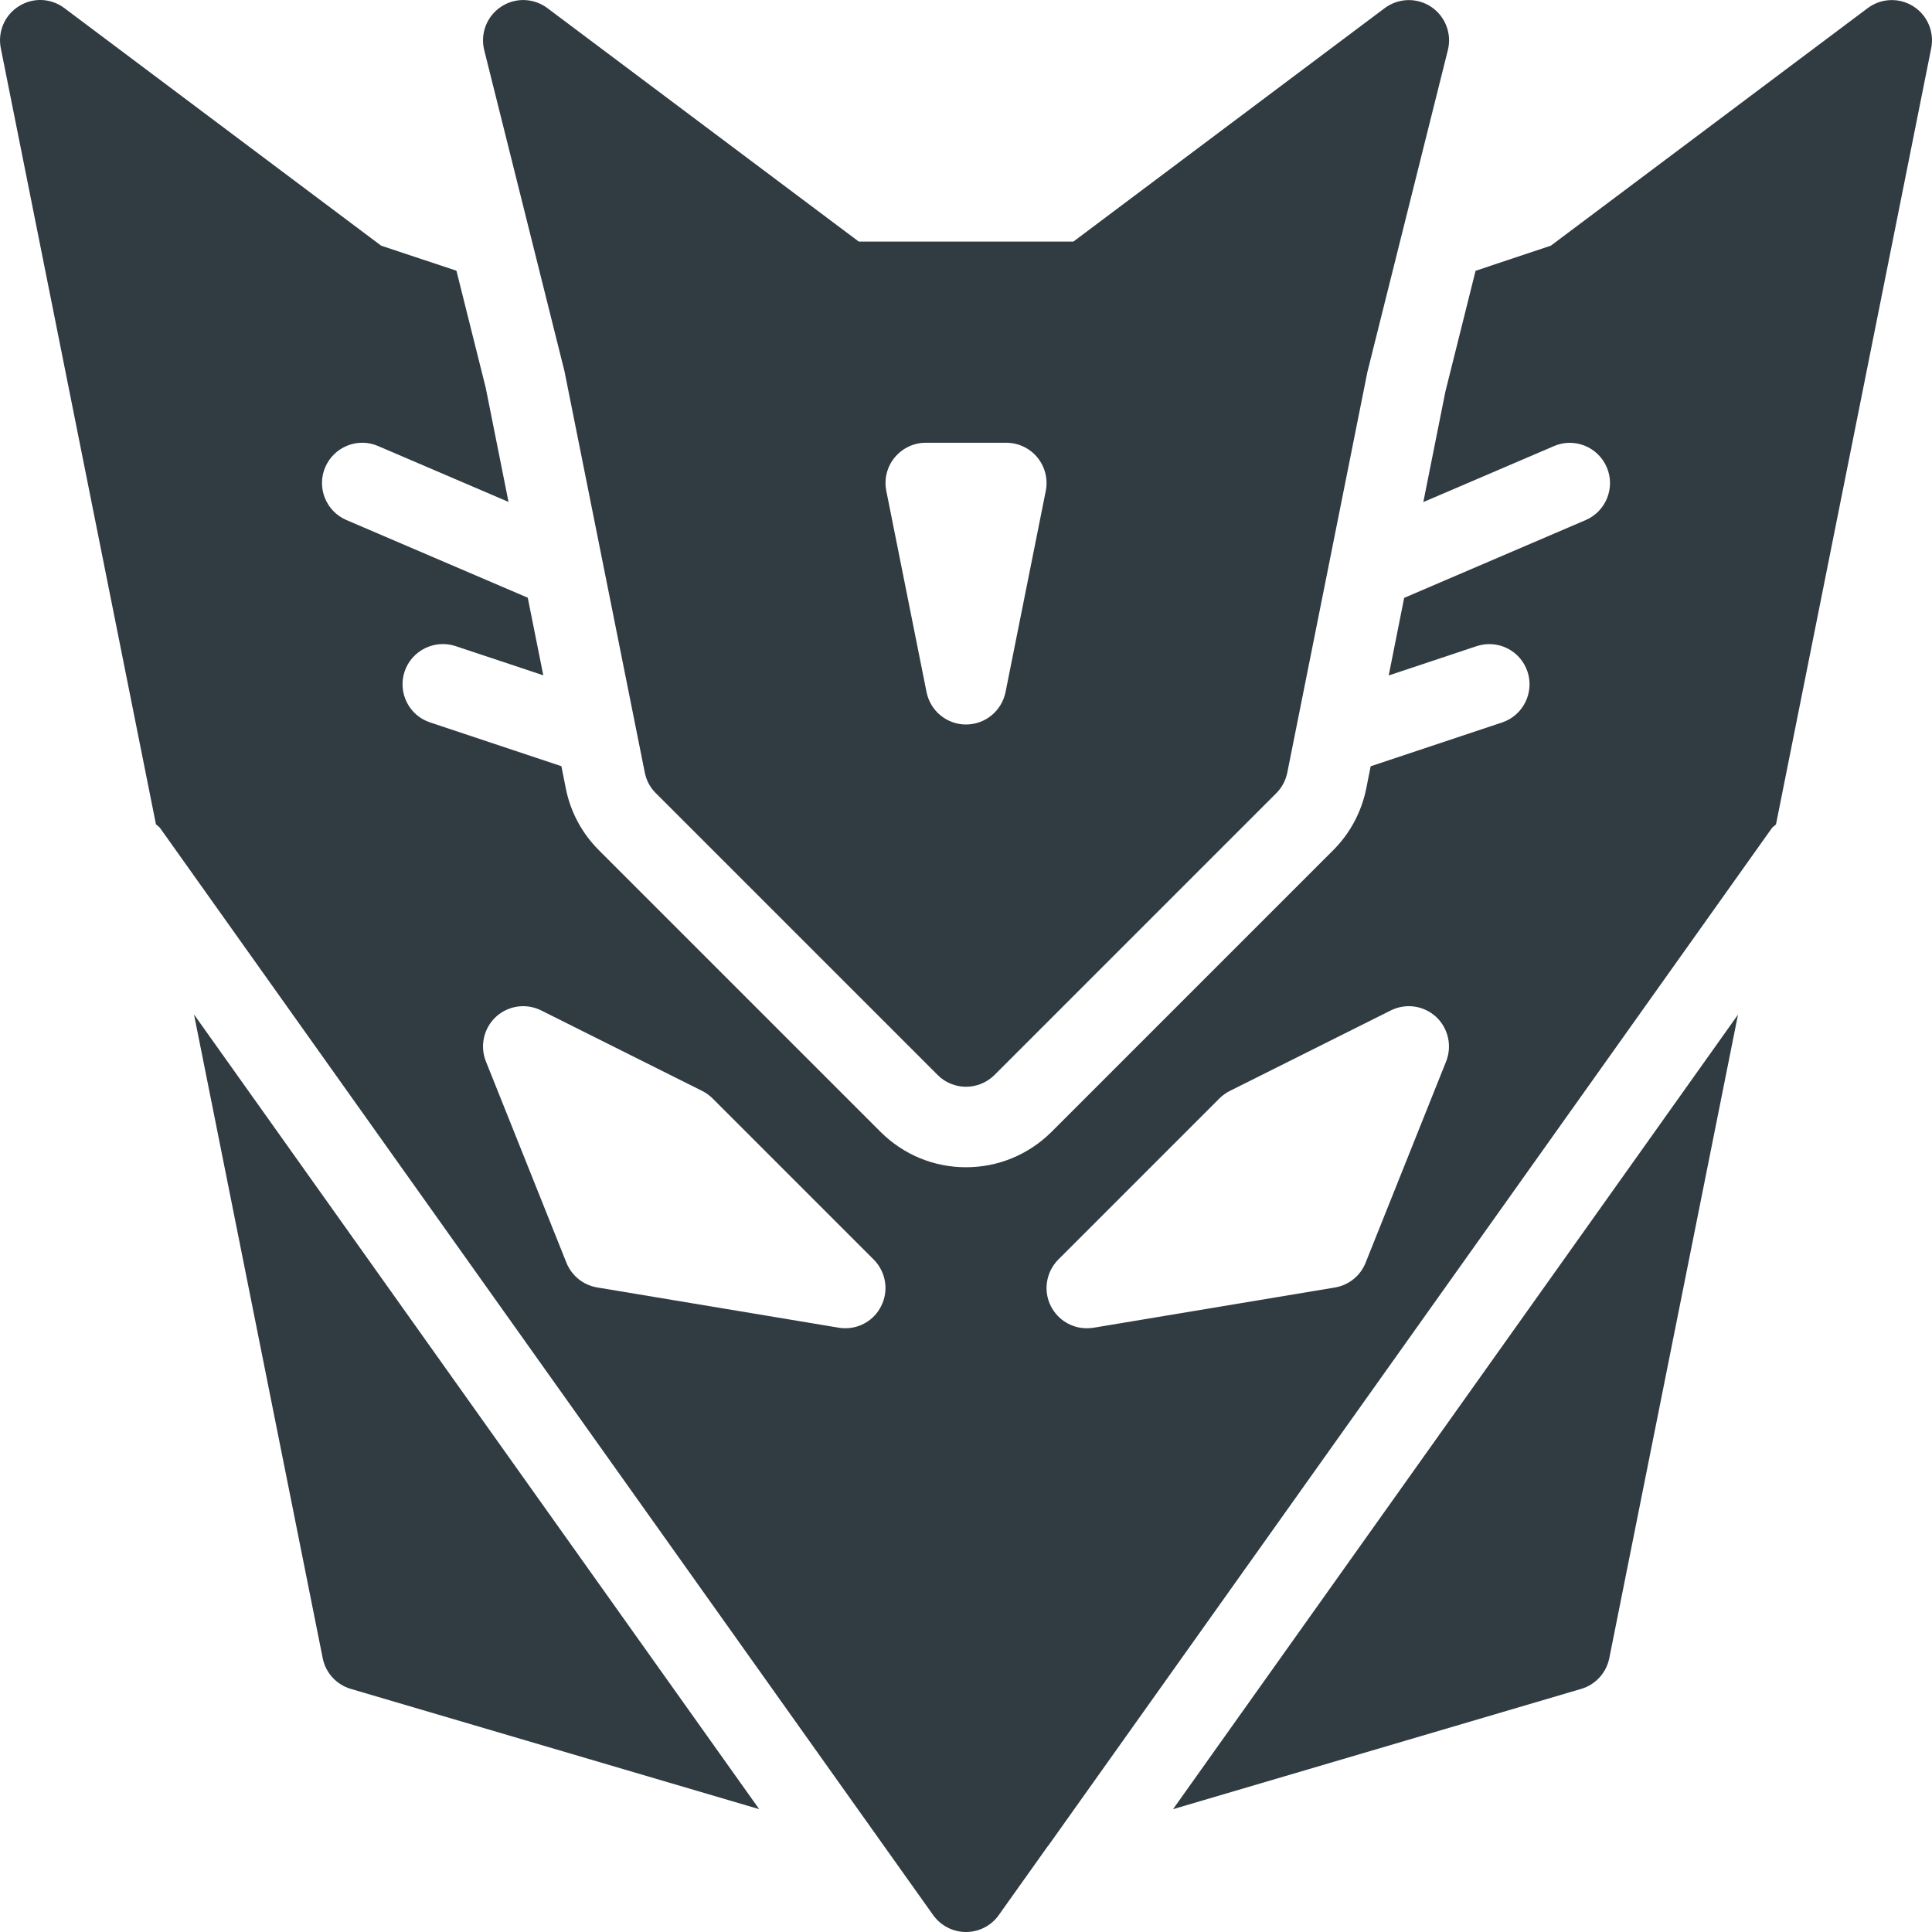
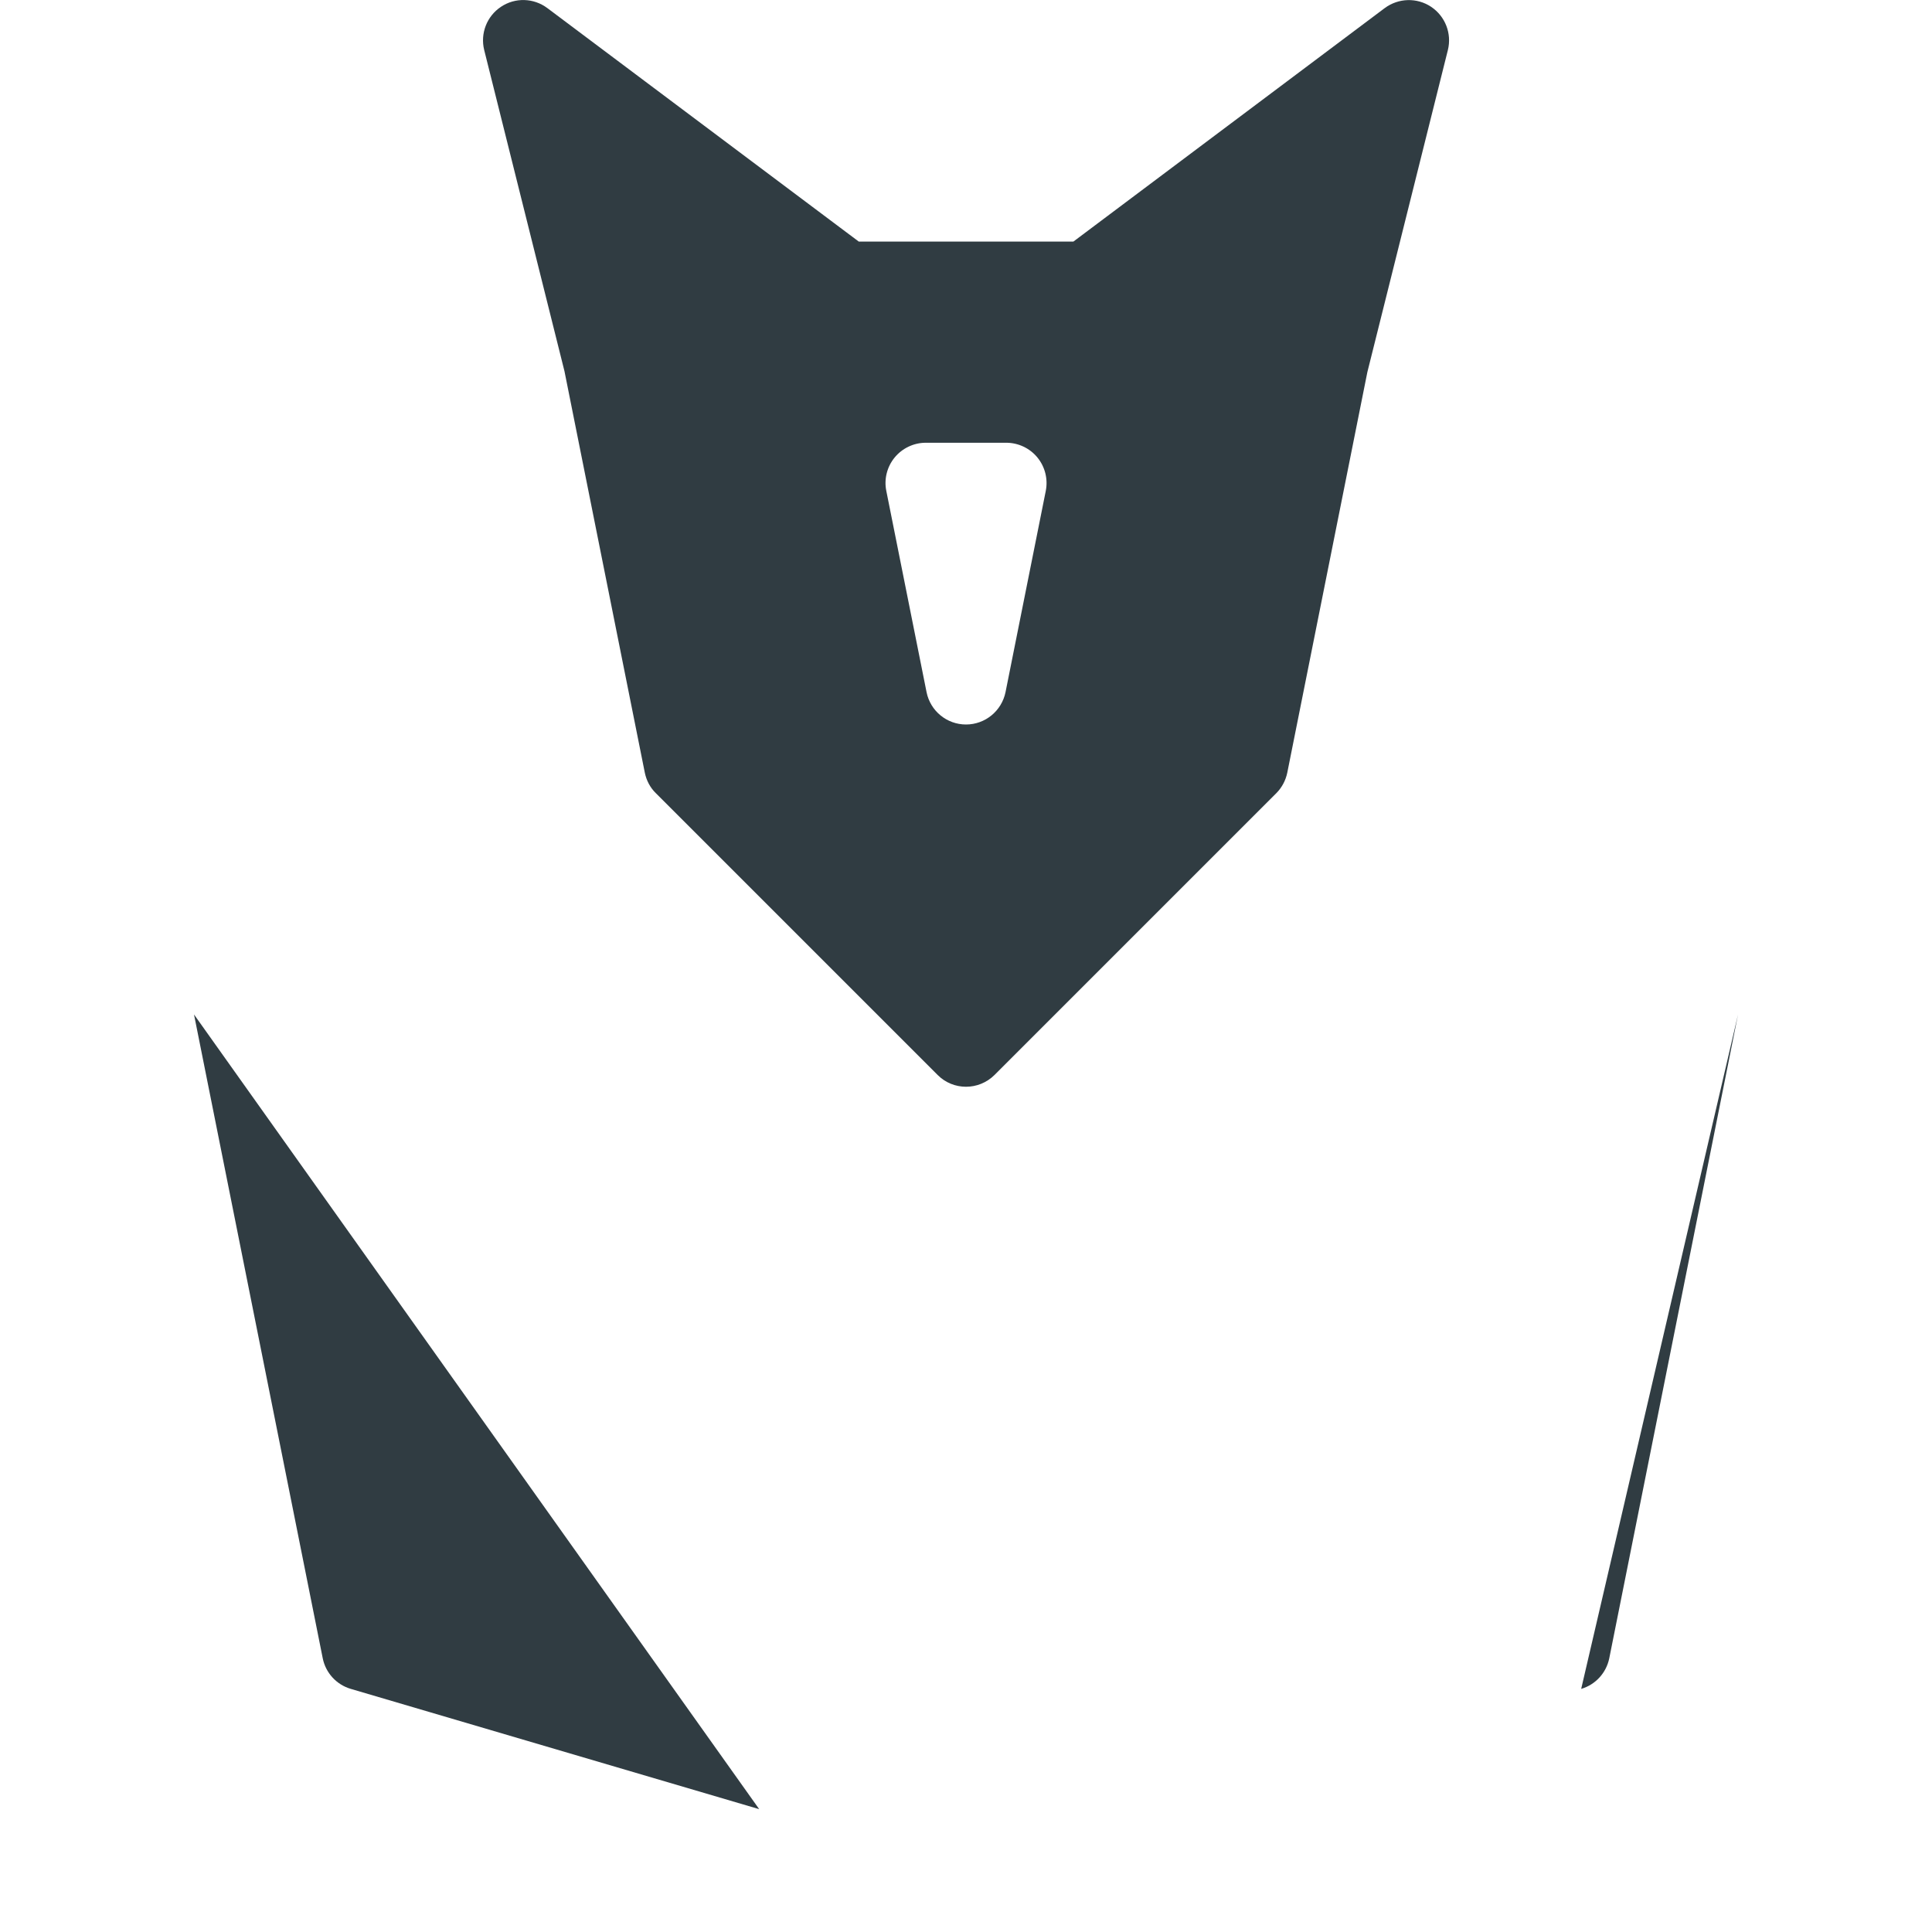
<svg xmlns="http://www.w3.org/2000/svg" enable-background="new 0 0 24 24" id="Layer_1" version="1.1" viewBox="0 0 24 24" xml:space="preserve">
  <g>
    <path d="M8.01,9.598c0.02,0.097,0.066,0.186,0.137,0.255l3.5,3.5   C11.744,13.451,11.872,13.5,12,13.5s0.256-0.049,0.354-0.146l3.5-3.5   c0.07-0.07,0.117-0.159,0.137-0.255l0.995-4.977l1-4   c0.051-0.205-0.032-0.42-0.209-0.538c-0.175-0.116-0.405-0.11-0.576,0.017   l-3.867,2.9h-2.666L6.8,0.101C6.629-0.027,6.399-0.033,6.224,0.084   C6.047,0.201,5.964,0.417,6.015,0.622l0.997,3.989L8.01,9.598z M11.113,5.684   C11.208,5.568,11.351,5.5,11.5,5.5h1c0.149,0,0.292,0.067,0.387,0.183   s0.133,0.268,0.104,0.415l-0.5,2.5C12.443,8.832,12.238,9,12,9   s-0.443-0.168-0.49-0.402l-0.5-2.5C10.98,5.952,11.019,5.799,11.113,5.684z" fill="#303C42" />
    <path d="M4.009,20.599c0.036,0.182,0.171,0.329,0.349,0.381l5.073,1.494   l-7.021-9.872L4.009,20.599z" fill="#303C42" />
-     <path d="M19.642,20.98c0.178-0.052,0.312-0.199,0.349-0.381l1.599-7.995   l-7.018,9.87L19.642,20.98z" fill="#303C42" />
-     <path d="M23.767,0.078c-0.175-0.11-0.398-0.102-0.566,0.023l-3.936,2.951   l-0.935,0.312l-0.375,1.501l-0.274,1.372l1.622-0.695   c0.252-0.11,0.547,0.007,0.657,0.263c0.108,0.253-0.009,0.547-0.263,0.656   l-2.254,0.966l-0.192,0.964l1.091-0.364c0.264-0.087,0.545,0.054,0.633,0.316   c0.087,0.262-0.055,0.545-0.316,0.632l-1.632,0.544l-0.055,0.276   c-0.059,0.292-0.201,0.557-0.41,0.766l-3.5,3.5   C12.777,14.344,12.4,14.5,12,14.5s-0.777-0.156-1.061-0.439l-3.5-3.5   c-0.209-0.209-0.352-0.474-0.41-0.765L6.974,9.518l-1.632-0.544   c-0.262-0.087-0.403-0.37-0.316-0.632c0.088-0.262,0.373-0.402,0.633-0.316   l1.09,0.363l-0.193-0.964L4.303,6.46C4.049,6.351,3.932,6.057,4.04,5.804   c0.11-0.255,0.405-0.373,0.657-0.263l1.62,0.694L6.034,4.818L5.67,3.363   L4.735,3.052L0.8,0.101C0.633-0.025,0.408-0.034,0.233,0.078   C0.058,0.188-0.031,0.395,0.01,0.599l1.927,9.64   c0.018,0.018,0.04,0.03,0.055,0.052l8.989,12.64l0,0l0.611,0.859   C11.687,23.922,11.838,24,12,24s0.313-0.078,0.407-0.21l0.611-0.859l0.002-0   l8.988-12.64c0.015-0.021,0.037-0.033,0.054-0.05l1.928-9.641   C24.031,0.396,23.942,0.188,23.767,0.078z M10.944,16.229   C10.858,16.398,10.686,16.5,10.5,16.5c-0.027,0-0.055-0.002-0.082-0.007l-3-0.5   c-0.173-0.029-0.317-0.146-0.382-0.308l-1-2.5   c-0.077-0.192-0.027-0.413,0.125-0.554c0.153-0.14,0.375-0.172,0.562-0.079l2,1   c0.048,0.024,0.092,0.056,0.13,0.094l2,2   C11.007,15.8,11.044,16.036,10.944,16.229z M17.964,13.186l-1,2.5   c-0.064,0.162-0.209,0.279-0.382,0.308l-3,0.5   C13.555,16.498,13.527,16.5,13.5,16.5c-0.186,0-0.357-0.103-0.444-0.271   c-0.1-0.193-0.062-0.429,0.091-0.583l2-2   c0.038-0.038,0.082-0.07,0.13-0.094l2-1   c0.187-0.093,0.408-0.061,0.562,0.079C17.991,12.773,18.041,12.993,17.964,13.186z" fill="#303C42" />
+     <path d="M19.642,20.98c0.178-0.052,0.312-0.199,0.349-0.381l1.599-7.995   L19.642,20.98z" fill="#303C42" />
  </g>
  <g />
  <g />
  <g />
  <g />
  <g />
  <g />
  <g />
  <g />
  <g />
  <g />
  <g />
  <g />
  <g />
  <g />
  <g />
</svg>